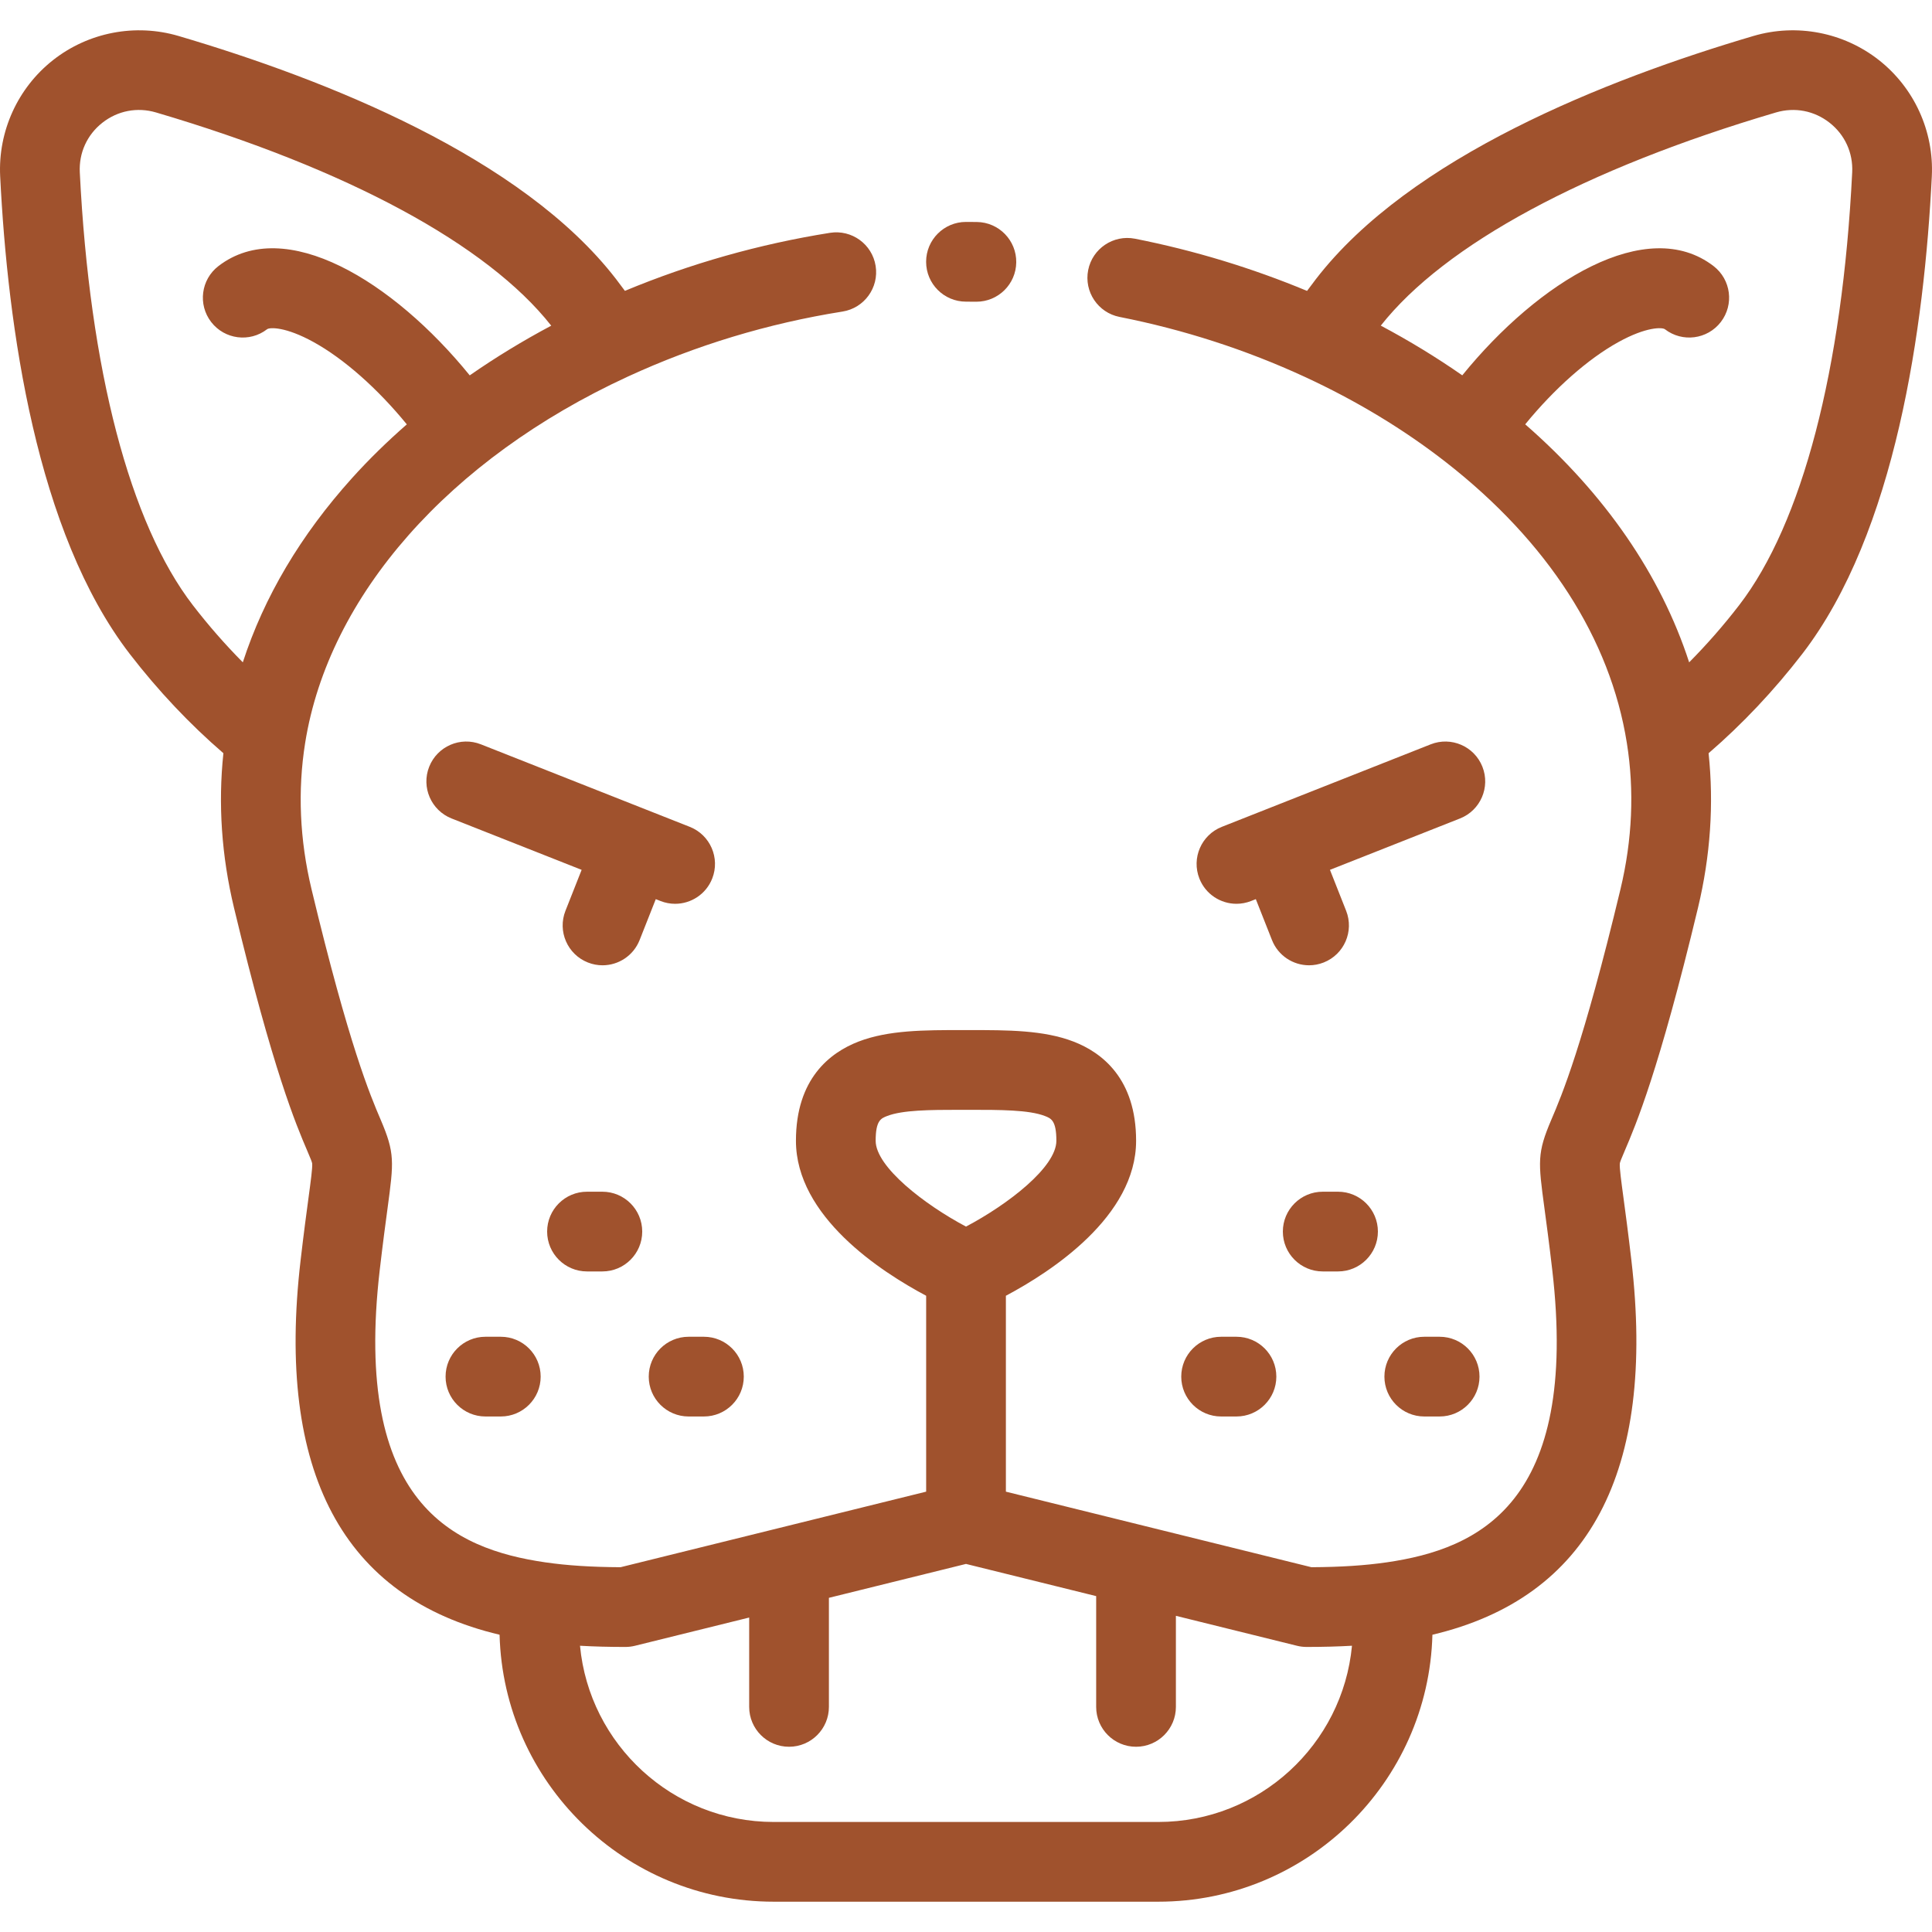
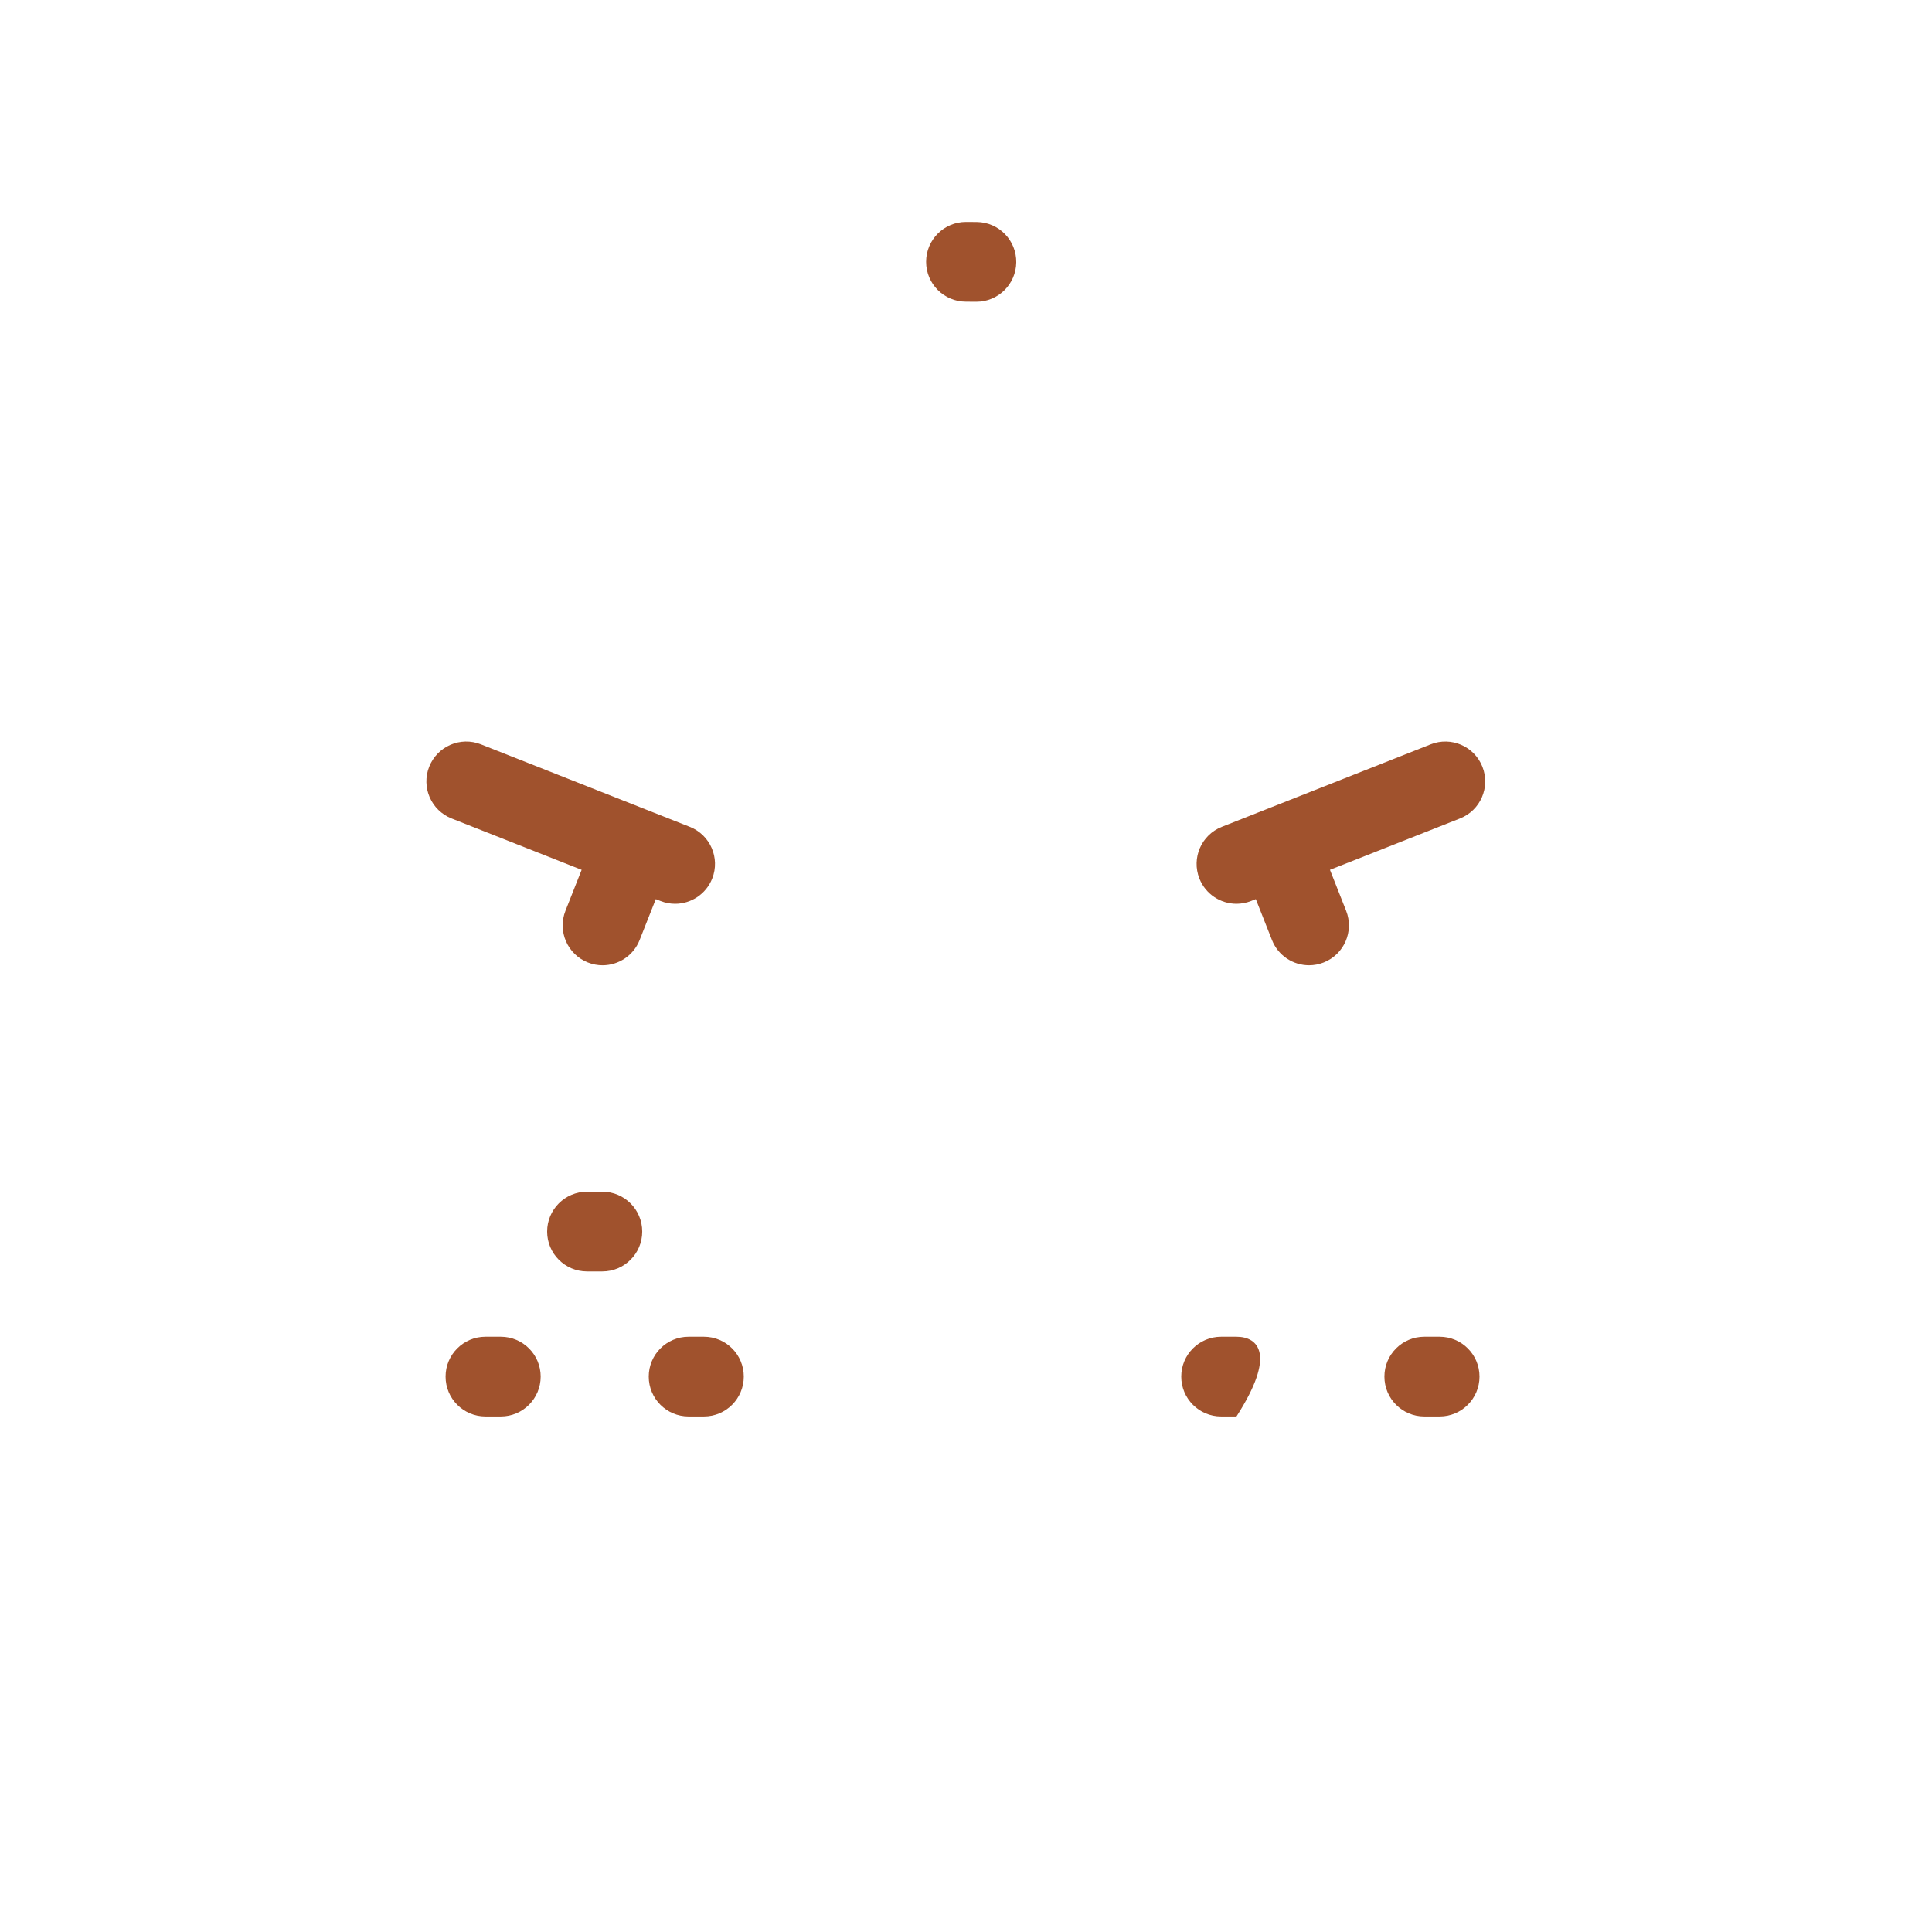
<svg xmlns="http://www.w3.org/2000/svg" version="1.1" id="Layer_1" x="0px" y="0px" viewBox="0 0 512.001 512.001" style="enable-background:new 0 0 512.001 512.001;" xml:space="preserve">
  <g>
    <g>
-       <path d="M497.942,15.932c-9.376-7.38-21.808-9.773-33.261-6.399c-39.129,11.538-91.008,32.083-115.951,64.436    c-0.787,1.019-1.569,2.066-2.348,3.124c-14.607-6.075-29.898-10.73-45.594-13.831c-5.72-1.124-11.279,2.595-12.411,8.317    c-1.13,5.724,2.592,11.28,8.317,12.411c17.024,3.364,33.529,8.702,49.056,15.868c13.711,6.33,26.311,13.948,37.449,22.64    c26.965,21.047,43.541,46.768,47.933,74.394c2.018,12.619,1.45,25.656-1.686,38.746c-9.97,41.555-15.604,54.726-18.31,61.055    c-3.808,8.906-3.508,11.139-1.839,23.528c0.518,3.843,1.227,9.106,2.061,16.274c7.216,61.989-19.613,73.997-43.787,77.532    c-5.81,0.846-12.201,1.262-20.024,1.303l-80.976-20.023V343.39c12.045-6.399,34.509-21.024,34.509-41.079    c0-16.428-9.012-23.356-16.573-26.276c-7.91-3.054-17.479-3.058-27.604-3.049h-1.793c-10.132-0.014-19.695-0.005-27.604,3.049    c-7.561,2.92-16.573,9.848-16.573,26.276c0,20.055,22.464,34.681,34.509,41.079v51.913l-80.989,20.026    c-7.823-0.04-14.213-0.457-20.017-1.301c-24.181-3.537-51.01-15.545-43.794-77.534c0.835-7.168,1.543-12.432,2.061-16.274    c1.669-12.391,1.969-14.623-1.839-23.528c-2.706-6.329-8.339-19.5-18.309-61.052c-3.138-13.093-3.705-26.129-1.686-38.756    c6.202-38.966,38.158-75.254,85.483-97.071c17.994-8.295,37.148-14.098,56.928-17.247c5.762-0.918,9.689-6.332,8.772-12.094    c-0.918-5.761-6.32-9.682-12.094-8.772c-18.751,2.986-36.993,8.154-54.354,15.38c-0.768-1.042-1.543-2.08-2.333-3.108    c-24.948-32.355-76.828-52.9-115.962-64.439c-11.451-3.373-23.886-0.98-33.26,6.4C4.695,23.3-0.543,34.806,0.045,46.712    c1.986,39.996,9.557,94.427,34.35,126.597c7.517,9.748,15.848,18.568,24.809,26.302c-1.425,13.461-0.488,27.209,2.807,40.956    c10.387,43.291,16.493,57.571,19.428,64.432c0.906,2.121,1.278,3.022,1.3,3.399c0.073,1.219-0.367,4.484-0.975,9.003    c-0.528,3.922-1.252,9.294-2.108,16.651c-6.524,56.036,11.214,89.346,52.737,99.17c1.036,39.184,33.211,70.747,72.641,70.747    h101.932c39.429,0,71.604-31.563,72.641-70.746c41.521-9.821,59.261-43.132,52.737-99.17c-0.857-7.357-1.579-12.729-2.108-16.651    c-0.608-4.518-1.048-7.784-0.975-9.003c0.022-0.376,0.394-1.278,1.3-3.399c2.935-6.861,9.042-21.141,19.429-64.435    c3.294-13.746,4.232-27.495,2.806-40.952c8.96-7.735,17.291-16.555,24.811-26.304c24.791-32.169,32.362-86.599,34.349-126.598    C512.542,34.807,507.303,23.301,497.942,15.932z M51.128,160.409C34.39,138.692,23.743,97.94,21.147,45.667    c-0.255-5.156,1.923-9.944,5.975-13.134c4.066-3.201,9.25-4.199,14.221-2.734c50.64,14.932,87.787,34.987,104.741,56.507    c-7.568,4.026-14.791,8.432-21.599,13.17c-20.279-24.973-48.987-42.541-66.605-28.955c-4.622,3.561-5.481,10.194-1.917,14.815    c3.562,4.623,10.195,5.481,14.815,1.917c0.691-0.528,4.88-0.709,12.305,3.389c8.084,4.46,16.974,12.331,24.729,21.82    c-5.194,4.535-10.045,9.275-14.485,14.2C79.69,141.79,69.99,158.165,64.348,175.523C59.699,170.83,55.274,165.786,51.128,160.409z     M232.06,302.312c0-5.387,1.416-5.933,3.056-6.565c4.083-1.577,11.347-1.631,19.126-1.631c0.286,0,0.574,0,0.861,0h1.803    c8.098-0.001,15.753-0.004,19.988,1.631c1.64,0.633,3.056,1.179,3.056,6.565c0,6.985-12.799,16.859-23.948,22.75    C245.021,319.24,232.06,309.238,232.06,302.312z M306.966,482.841H205.034c-26.791,0-48.866-20.54-51.326-46.698    c3.723,0.211,7.684,0.318,12.02,0.318c0.855,0,1.706-0.104,2.535-0.308l30.278-7.487v23.681c0,5.833,4.731,10.564,10.564,10.564    c5.833,0,10.564-4.731,10.564-10.564v-28.905L256,414.458l34.498,8.53v29.359c0,5.833,4.731,10.564,10.564,10.564    s10.564-4.731,10.564-10.564v-24.135l32.11,7.94c0.829,0.205,1.682,0.308,2.535,0.308c4.335,0,8.297-0.108,12.02-0.319    C355.832,462.302,333.757,482.841,306.966,482.841z M490.851,45.666c-2.595,52.274-13.242,93.026-29.978,114.741    c-4.148,5.38-8.576,10.426-13.228,15.121c-7.539-23.169-22.29-44.612-43.448-63.078c7.764-9.493,16.643-17.351,24.718-21.807    c7.427-4.099,11.615-3.918,12.305-3.389c4.62,3.563,11.253,2.704,14.815-1.917c3.562-4.621,2.704-11.254-1.917-14.815    c-17.617-13.58-46.325,3.98-66.598,28.945c-6.817-4.744-14.028-9.151-21.596-13.172c16.978-21.525,54.114-41.568,104.726-56.493    c4.969-1.464,10.153-0.467,14.221,2.734C488.926,35.727,491.105,40.514,490.851,45.666z" fill="#A0522D" />
-     </g>
+       </g>
  </g>
  <g>
    <g>
      <path d="M258.884,58.832c-0.959-0.013-1.918-0.019-2.878-0.019c-0.002,0-0.004,0-0.006,0s-0.004,0-0.006,0    c-5.833,0-10.564,4.731-10.564,10.564c0,5.833,4.729,10.564,10.564,10.564h0.013c0.872,0,1.742,0.006,2.616,0.017    c0.045,0.001,0.089,0.001,0.134,0.001c5.772,0,10.489-4.644,10.56-10.433C269.388,63.693,264.718,58.904,258.884,58.832z" fill="#A0522D" />
    </g>
  </g>
  <g>
    <g>
      <path d="M159.632,315.817h-4.071c-5.833,0-10.564,4.731-10.564,10.564c0,5.833,4.731,10.564,10.564,10.564h4.071    c5.833,0,10.564-4.731,10.564-10.564C170.196,320.547,165.466,315.817,159.632,315.817z" fill="#A0522D" />
    </g>
  </g>
  <g>
    <g>
      <path d="M186.547,354.255h-4.06c-5.833,0-10.564,4.731-10.564,10.564c0,5.833,4.729,10.564,10.564,10.564h4.06    c5.833,0,10.564-4.731,10.564-10.564C197.111,358.985,192.381,354.255,186.547,354.255z" fill="#A0522D" />
    </g>
  </g>
  <g>
    <g>
      <path d="M132.718,354.255h-4.071c-5.833,0-10.564,4.731-10.564,10.564c0,5.833,4.731,10.564,10.564,10.564h4.071    c5.833,0,10.564-4.731,10.564-10.564C143.282,358.985,138.552,354.255,132.718,354.255z" fill="#A0522D" />
    </g>
  </g>
  <g>
    <g>
-       <path d="M354.594,315.817h-4.06c-5.833,0-10.564,4.731-10.564,10.564c0,5.833,4.731,10.564,10.564,10.564h4.06    c5.833,0,10.564-4.731,10.564-10.564C365.158,320.547,360.428,315.817,354.594,315.817z" fill="#A0522D" />
-     </g>
+       </g>
  </g>
  <g>
    <g>
      <path d="M381.52,354.255h-4.071c-5.833,0-10.564,4.731-10.564,10.564c0,5.833,4.731,10.564,10.564,10.564h4.071    c5.833,0,10.564-4.731,10.564-10.564C392.084,358.985,387.353,354.255,381.52,354.255z" fill="#A0522D" />
    </g>
  </g>
  <g>
    <g>
-       <path d="M327.678,354.255h-4.071c-5.833,0-10.564,4.731-10.564,10.564c0,5.833,4.731,10.564,10.564,10.564h4.071    c5.833,0,10.564-4.731,10.564-10.564C338.242,358.985,333.512,354.255,327.678,354.255z" fill="#A0522D" />
+       <path d="M327.678,354.255h-4.071c-5.833,0-10.564,4.731-10.564,10.564c0,5.833,4.731,10.564,10.564,10.564h4.071    C338.242,358.985,333.512,354.255,327.678,354.255z" fill="#A0522D" />
    </g>
  </g>
  <g>
    <g>
      <path d="M182.795,219.122l-55.349-21.865c-5.426-2.148-11.562,0.516-13.707,5.942c-2.145,5.426,0.516,11.562,5.942,13.707    l34.459,13.614l-4.285,10.843c-2.145,5.427,0.516,11.563,5.941,13.708c1.275,0.504,2.588,0.743,3.88,0.743    c4.209,0,8.187-2.532,9.828-6.685l4.286-10.845l1.249,0.492c1.273,0.503,2.585,0.741,3.875,0.741c4.211,0,8.19-2.534,9.83-6.689    C190.885,227.4,188.223,221.264,182.795,219.122z" fill="#A0522D" />
    </g>
  </g>
  <g>
    <g>
      <path d="M392.856,203.199c-2.143-5.428-8.282-8.087-13.707-5.942L323.8,219.122c-5.428,2.141-8.09,8.278-5.949,13.705    c1.64,4.155,5.618,6.689,9.83,6.689c1.29,0,2.602-0.239,3.875-0.741l1.249-0.493l4.285,10.845    c1.641,4.153,5.618,6.685,9.828,6.685c1.292,0,2.605-0.24,3.879-0.743c5.427-2.143,8.087-8.28,5.942-13.707l-4.285-10.843    l34.459-13.614C392.341,214.761,395.001,208.625,392.856,203.199z" fill="#A0522D" />
    </g>
  </g>
</svg>